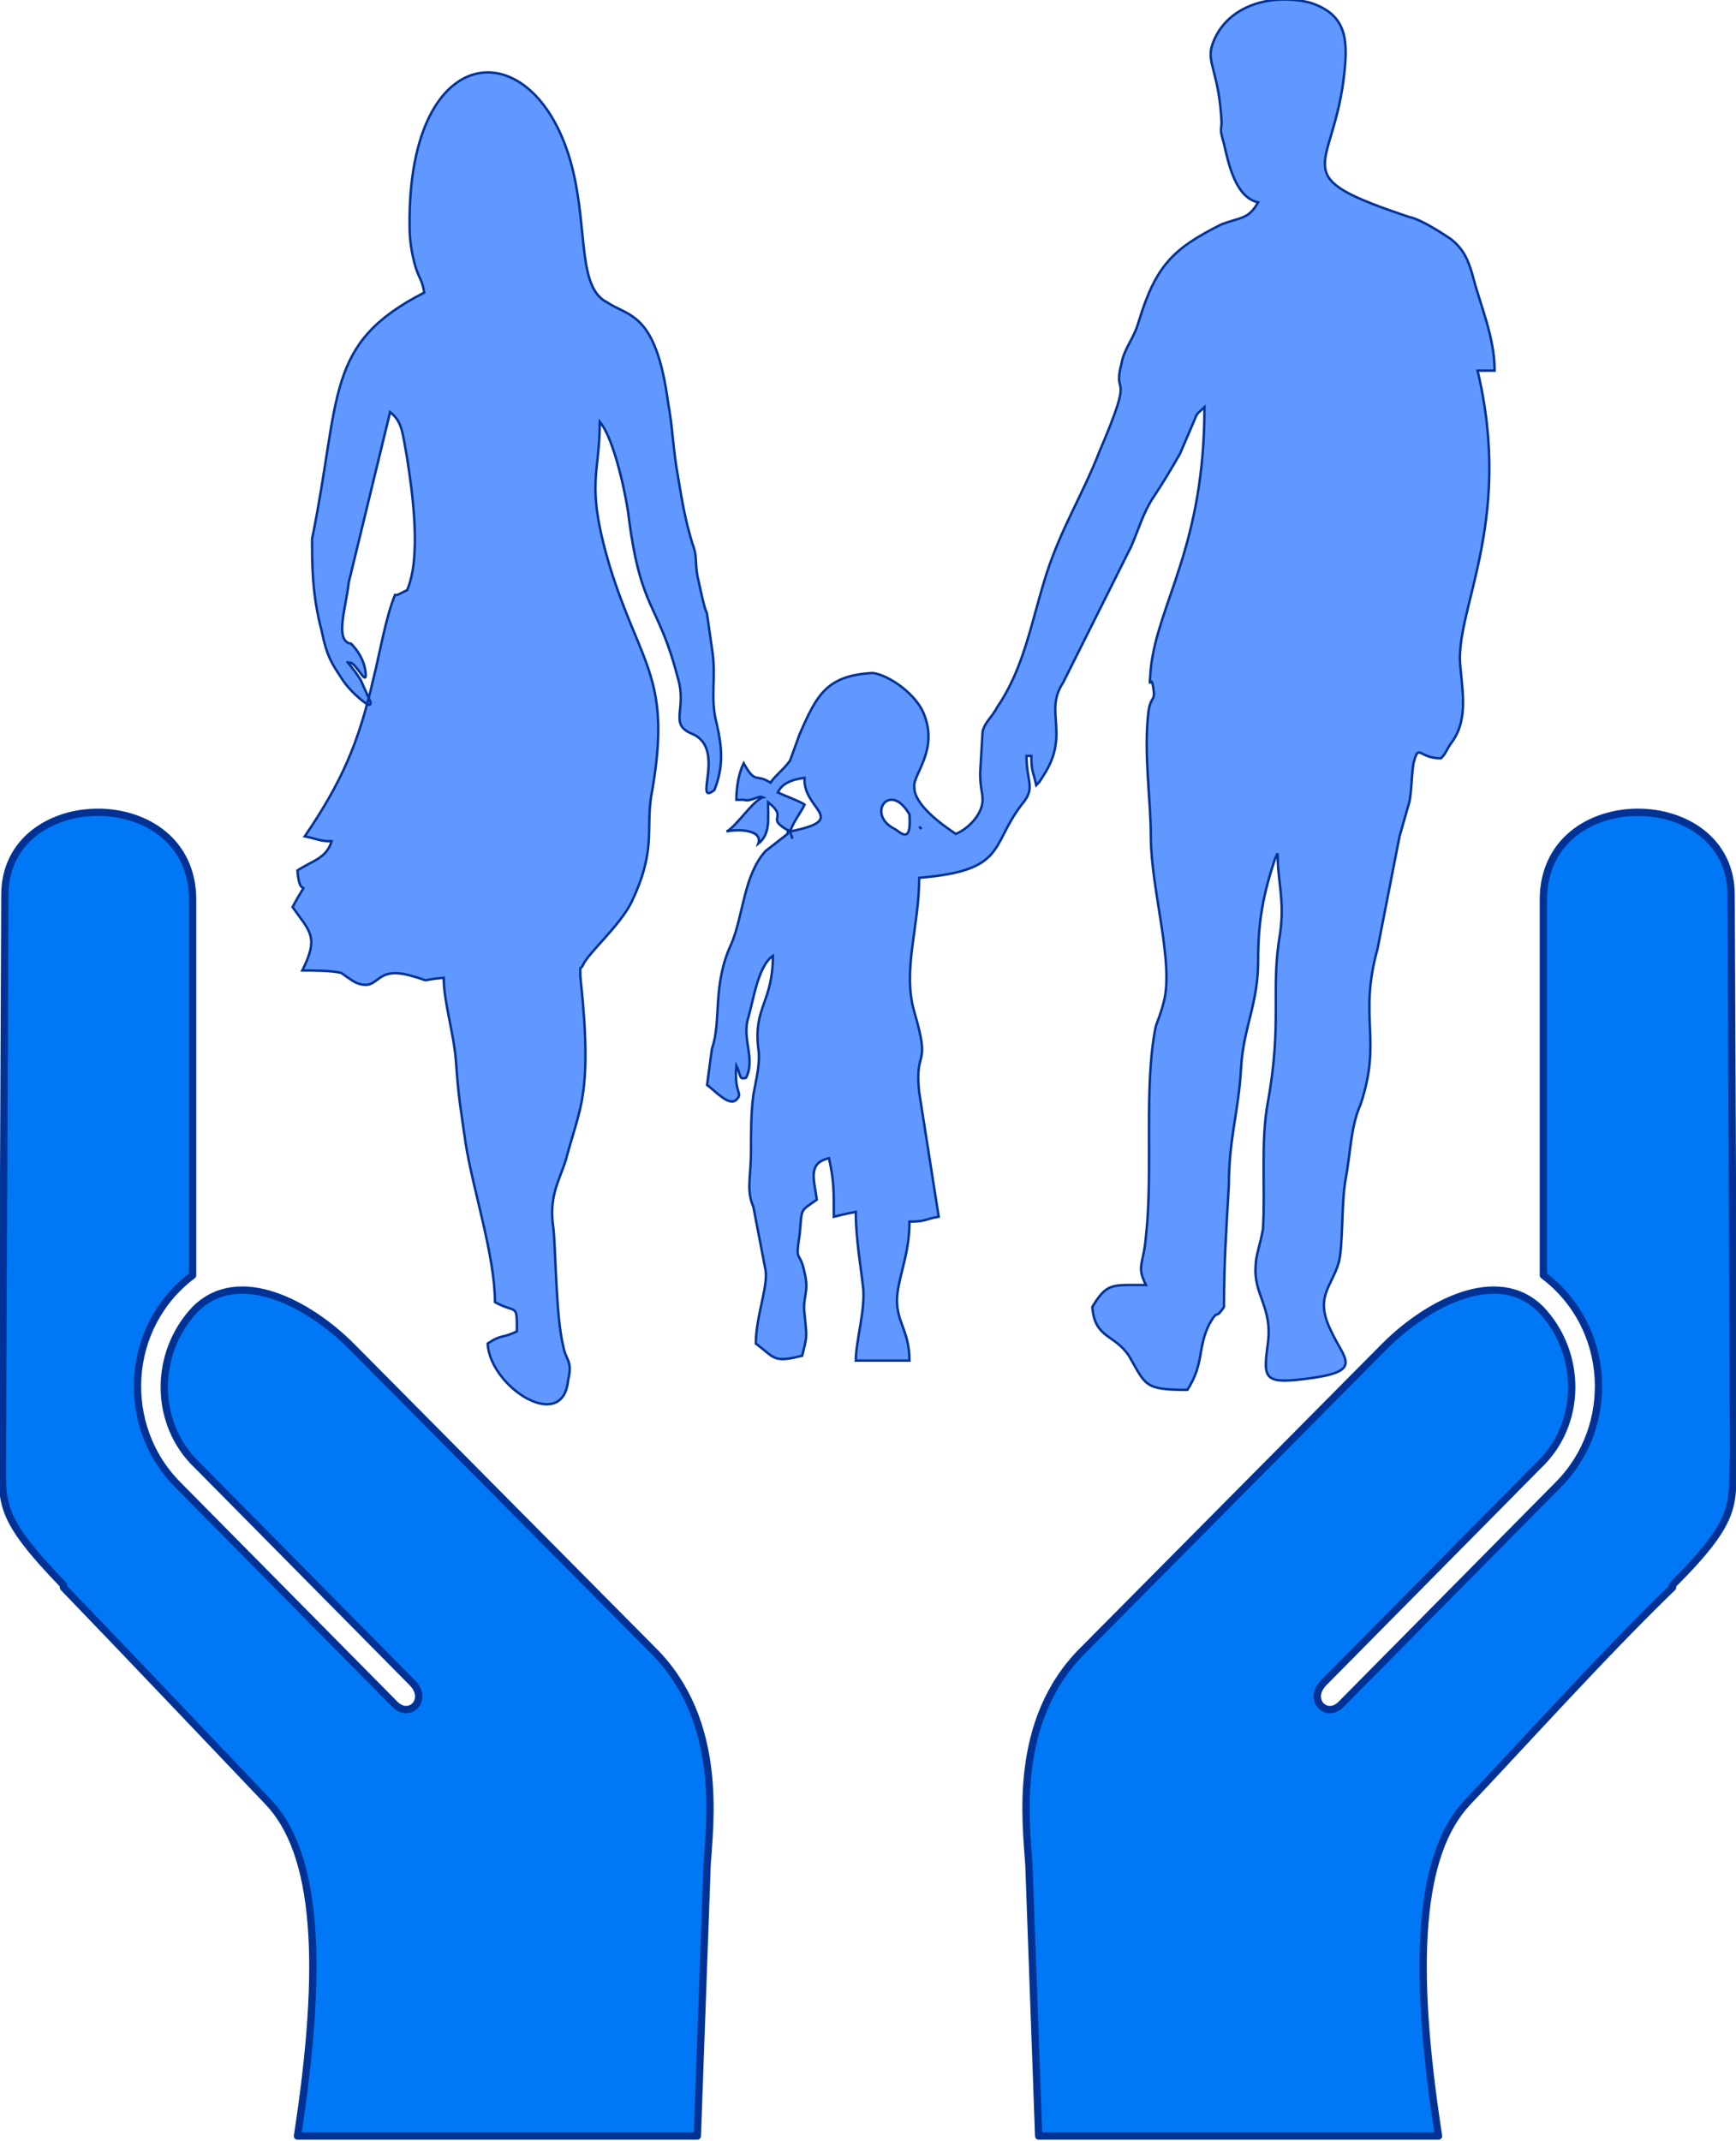
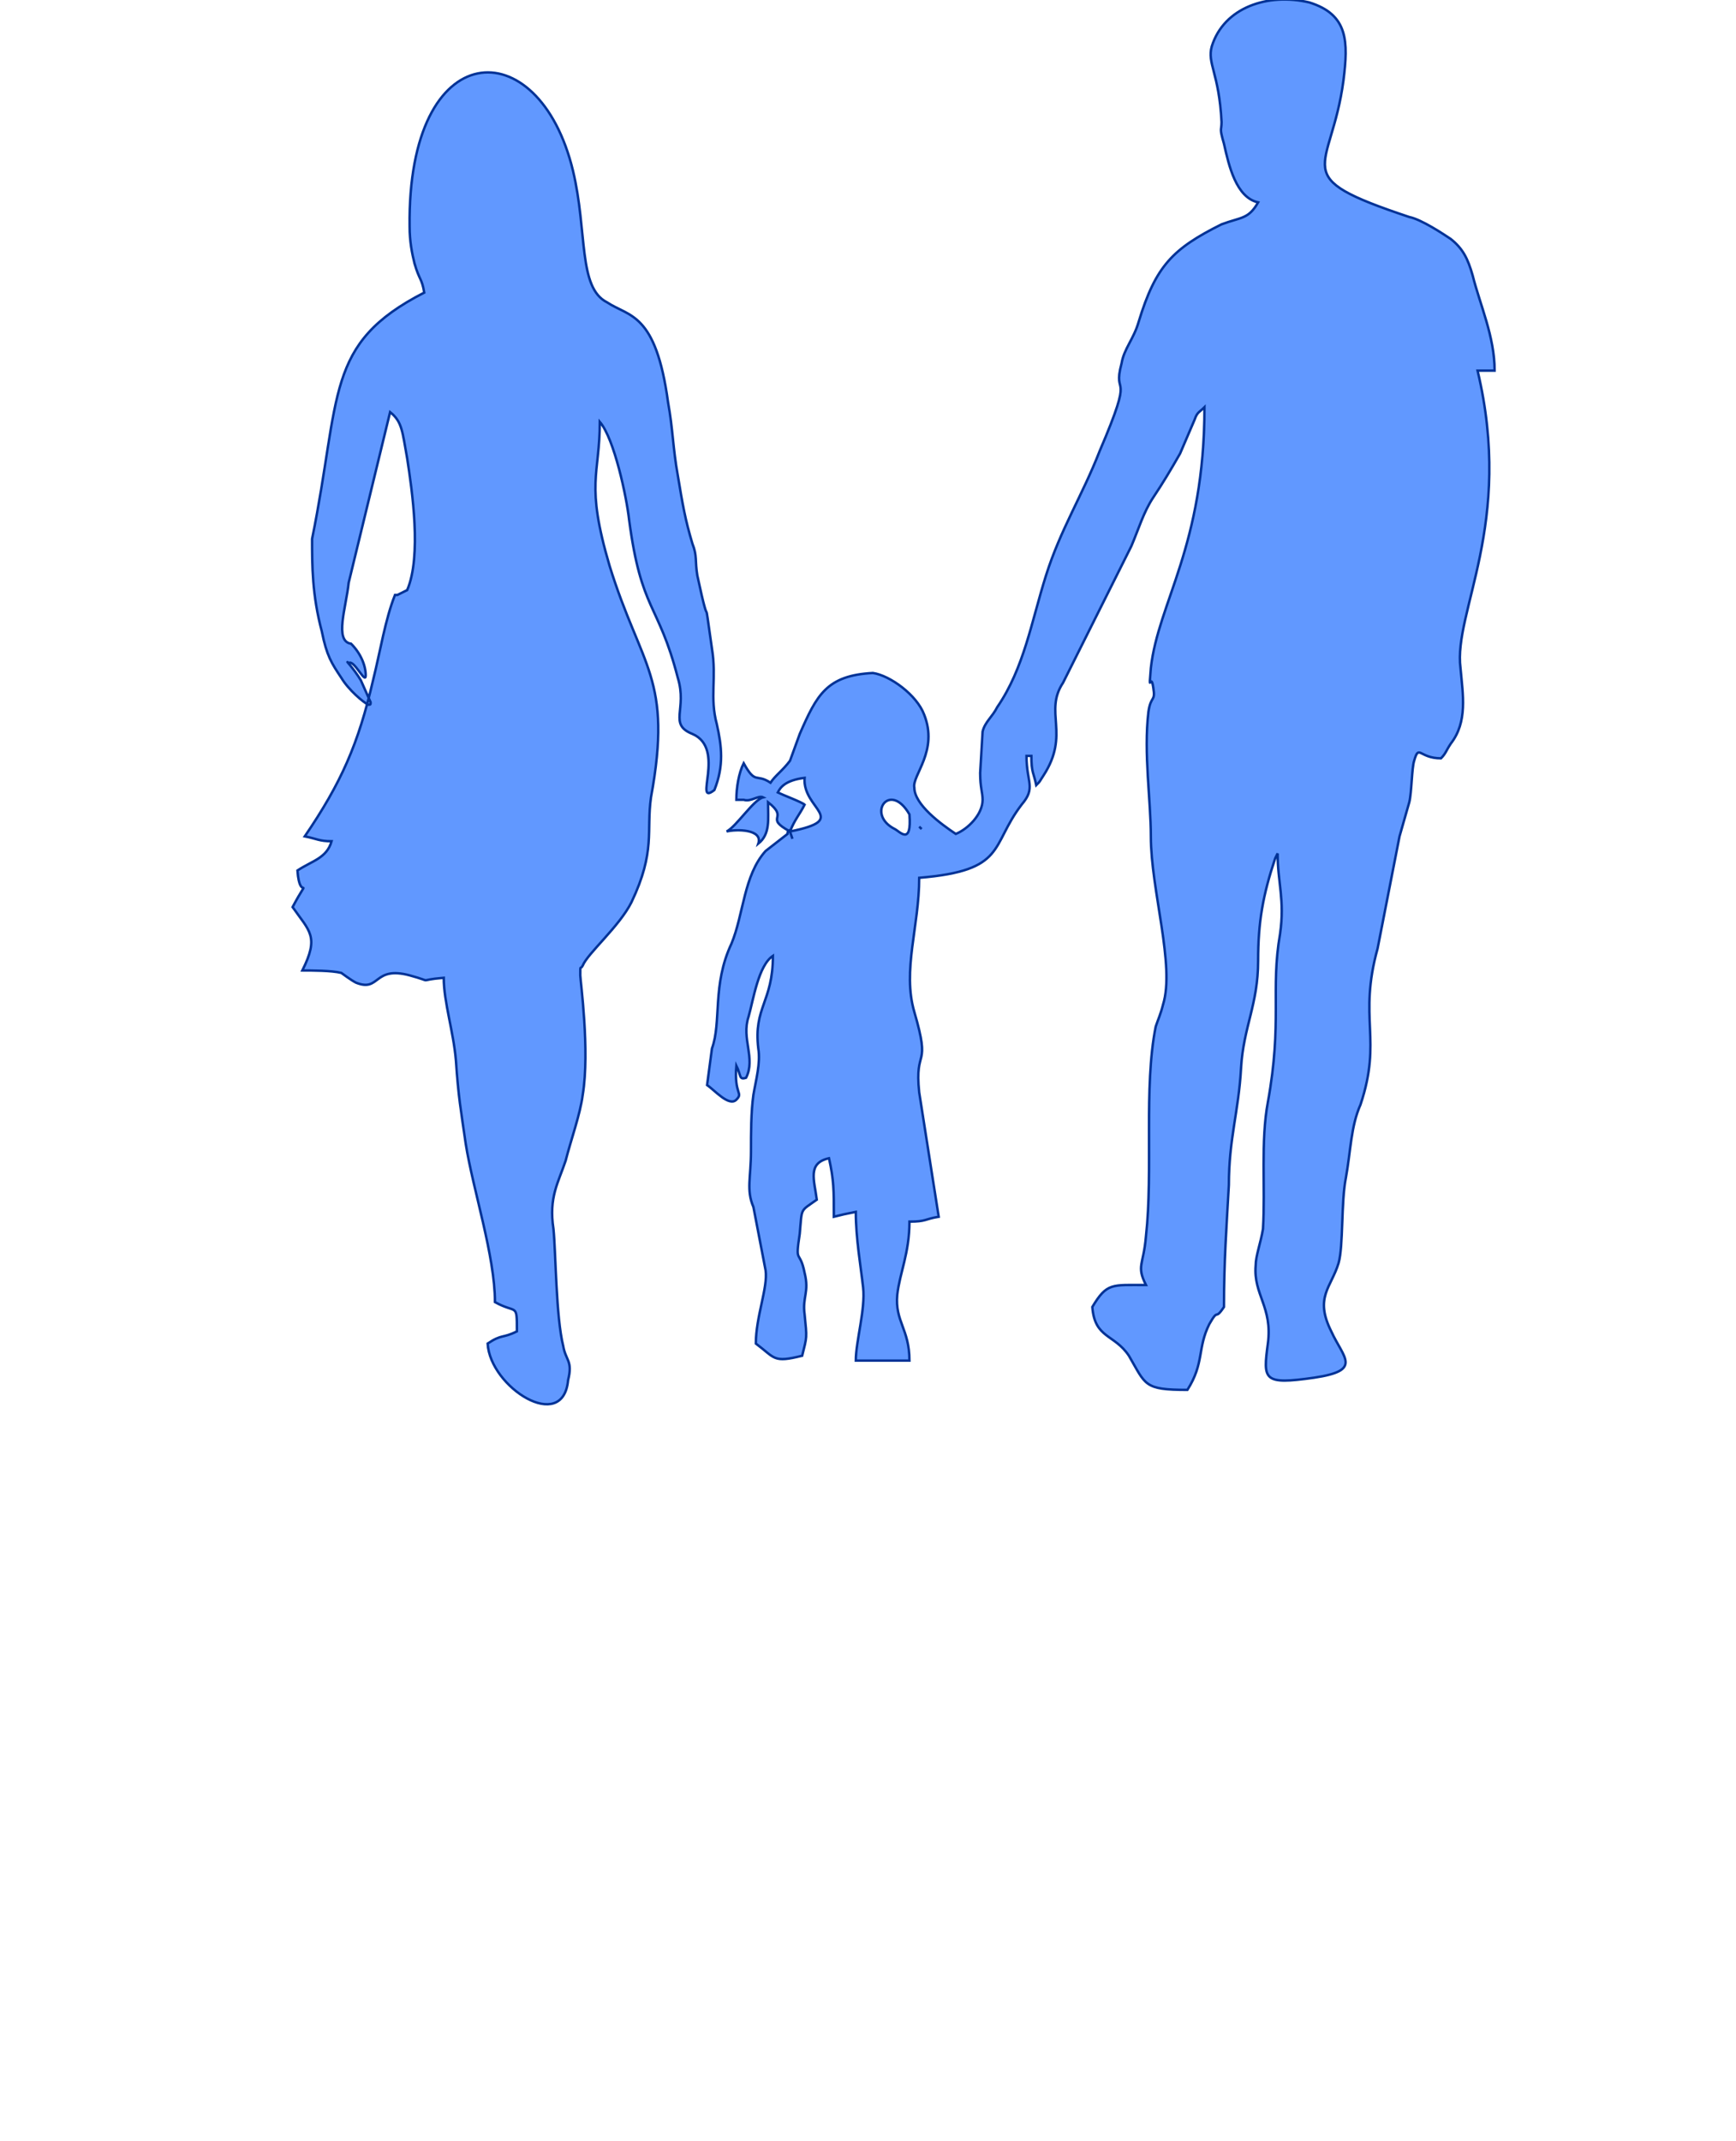
<svg xmlns="http://www.w3.org/2000/svg" viewBox="0 0 712 878" height="100%">
  <style>.str1{stroke:#003296;stroke-width:1}.str0{stroke:#003296;stroke-width:3;stroke-linejoin:round}.fil0{fill:#0078f5}.fil1{fill:#6198FF}</style>
-   <path id="hands" class="fil0 str0" d="M26 651c27,28 64,67 84,88 20,21 23,66 12,137l164 0 4 -111c1,-17 7,-59 -22,-88l-124 -125c-17,-17 -46,-33 -64,-15 -17,18 -17,47 1,64l88 89c7,7 -1,15 -7,9l-89 -90c-24,-24 -22,-65 6,-86l0 -154c0,-48 -77,-47 -77,-2l-1 230c0,20 -2,25 25,53zm660 0c-28,27 -64,67 -84,88 -20,21 -23,66 -12,137l-164 0 -4 -111c-1,-17 -7,-59 22,-88l124 -125c17,-17 46,-33 64,-15 17,18 17,47 -1,64l-88 89c-7,7 1,15 7,9l89 -90c24,-24 22,-65 -6,-86l0 -154c0,-48 77,-47 77,-2l1 230c-1,20 3,25 -25,53z" />
  <path id="family" class="fil1 str1" d="M377 339l1 1c0,0 -1,-1 -1,-1zm-10 1c-12,-6 -2,-20 6,-6 1,13 -4,7 -6,6zm-43 1c2,-5 4,-7 6,-11 -1,-1 -9,-4 -11,-5 1,-2 3,-5 11,-6 -1,13 19,17 -6,22l0 -1zm0 0c-1,0 -1,0 -1,1l-9 7c-9,10 -9,26 -14,38 -8,17 -4,32 -8,43l-2 15c3,2 9,9 12,6 3,-3 -1,-2 0,-14 2,4 1,6 4,5 4,-8 -2,-16 1,-25 2,-7 4,-21 10,-25 0,19 -8,21 -6,38 1,6 -1,13 -2,19 -1,7 -1,16 -1,23 0,11 -2,16 1,23l5 26c1,7 -4,19 -4,30 8,6 7,8 19,5 2,-8 2,-7 1,-17 -1,-7 2,-9 0,-17 -2,-10 -4,-3 -2,-16 1,-11 0,-9 7,-14 -1,-8 -4,-15 5,-17 2,9 2,13 2,24 4,-1 4,-1 9,-2 0,11 2,22 3,31 1,9 -3,22 -3,30l22 0c0,-13 -6,-16 -5,-27 1,-9 5,-17 5,-30 7,0 6,-1 12,-2l-8 -51c-2,-19 5,-9 -2,-33 -5,-17 2,-35 2,-55 36,-3 29,-13 42,-30 6,-7 2,-9 2,-20l2 0c0,7 1,7 2,12 2,-2 1,-1 3,-4 11,-17 0,-26 8,-38l28 -56c3,-7 5,-14 9,-20 4,-6 7,-11 11,-18l6 -14c1,-3 2,-3 4,-5 0,57 -19,80 -22,107 -1,12 0,1 1,8 1,6 -1,3 -2,10 -2,17 1,36 1,51 0,22 10,53 5,69 -1,4 -2,6 -3,9 -5,25 -1,59 -4,86 -1,12 -4,12 0,20 -14,0 -16,-1 -22,9 1,13 9,11 15,20 7,12 6,14 24,14 7,-11 4,-17 9,-27 4,-7 2,-1 6,-7 0,-19 1,-32 2,-50 0,-19 4,-30 5,-48 1,-17 7,-26 7,-44 0,-16 2,-27 7,-42l1 -2c0,12 3,19 1,33 -4,23 1,36 -5,69 -3,16 -1,35 -2,52 -1,6 -3,11 -3,15 -1,12 7,17 5,32 -2,15 -2,17 19,14 20,-3 12,-8 7,-19 -7,-14 0,-18 3,-28 2,-7 1,-25 3,-35 2,-11 2,-21 6,-30 9,-27 -1,-35 7,-64l9 -46c2,-7 2,-7 4,-14 1,-4 1,-14 2,-17 2,-7 2,-1 11,-1 2,-2 2,-3 4,-6 7,-9 5,-20 4,-31 -3,-23 22,-59 7,-122l7 0c0,-14 -6,-27 -9,-39 -2,-7 -4,-11 -9,-15 -3,-2 -12,-8 -17,-9 -51,-17 -32,-18 -27,-56 2,-16 2,-27 -14,-32 -17,-4 -35,2 -40,18 -2,7 3,11 4,31 0,4 -1,2 1,9 2,9 5,22 14,24 -4,7 -7,6 -15,9 -20,10 -27,17 -34,40 -2,7 -6,11 -7,17 -4,15 6,1 -9,36 -7,18 -16,32 -22,51 -6,19 -9,38 -20,54 -2,4 -5,6 -6,10l-1 17c0,6 1,8 1,11 0,6 -6,12 -11,14 -6,-4 -17,-12 -17,-19 -1,-5 10,-15 4,-30 -3,-8 -14,-16 -21,-17 -19,1 -23,9 -30,25l-4 11c-3,4 -6,6 -8,9 -6,-4 -6,1 -11,-8 -2,4 -3,10 -3,15 1,0 3,0 3,0 3,1 6,-2 8,-1 -4,1 -11,12 -15,14 4,-1 15,-1 13,5 5,-4 4,-10 4,-17 9,7 -2,6 9,12l1 3zm-157 -99c6,-14 2,-41 0,-54 -2,-11 -2,-15 -7,-19l-17 70c-1,10 -6,24 1,25 4,4 6,9 6,13 0,4 -5,-7 -7,-5 -2,-2 2,2 5,7l4 9c0,1 0,1 -1,1 -2,-1 -8,-6 -11,-11 -4,-6 -6,-9 -8,-19 -4,-15 -4,-27 -4,-38 12,-59 5,-80 46,-101 -1,-6 -2,-5 -4,-12 -1,-4 -2,-9 -2,-15 -1,-79 53,-81 67,-23 6,25 2,48 14,54 9,6 20,4 25,41 2,11 2,19 4,30 2,12 3,18 6,28 2,5 1,7 2,13 6,28 2,2 6,30 2,12 -1,20 2,31 2,9 3,17 -1,27 -9,7 5,-17 -9,-23 -10,-4 -2,-10 -6,-23 -8,-31 -15,-27 -20,-65 -1,-9 -6,-33 -12,-40 0,22 -6,25 4,59 13,42 26,46 17,95 -2,14 2,22 -8,43 -5,10 -18,21 -20,26 -1,2 -1,-1 -1,4 0,2 4,31 1,49 -1,8 -5,19 -7,27 -3,9 -7,15 -5,28 1,10 1,36 4,48 1,6 4,6 2,14 -2,22 -32,3 -33,-15 6,-4 6,-2 12,-5 0,-12 0,-7 -9,-12 0,-19 -9,-46 -12,-65 -2,-14 -3,-19 -4,-34 -1,-12 -5,-24 -5,-34 -12,1 -3,2 -14,-1 -15,-4 -12,7 -22,3 -2,-1 -6,-4 -6,-4 -4,-1 -12,-1 -16,-1 7,-14 3,-16 -4,-26 8,-15 3,-1 2,-15 6,-4 12,-5 14,-12 -5,0 -6,-1 -11,-2 15,-22 22,-38 28,-64 3,-12 5,-25 9,-35l1 0z" />
</svg>